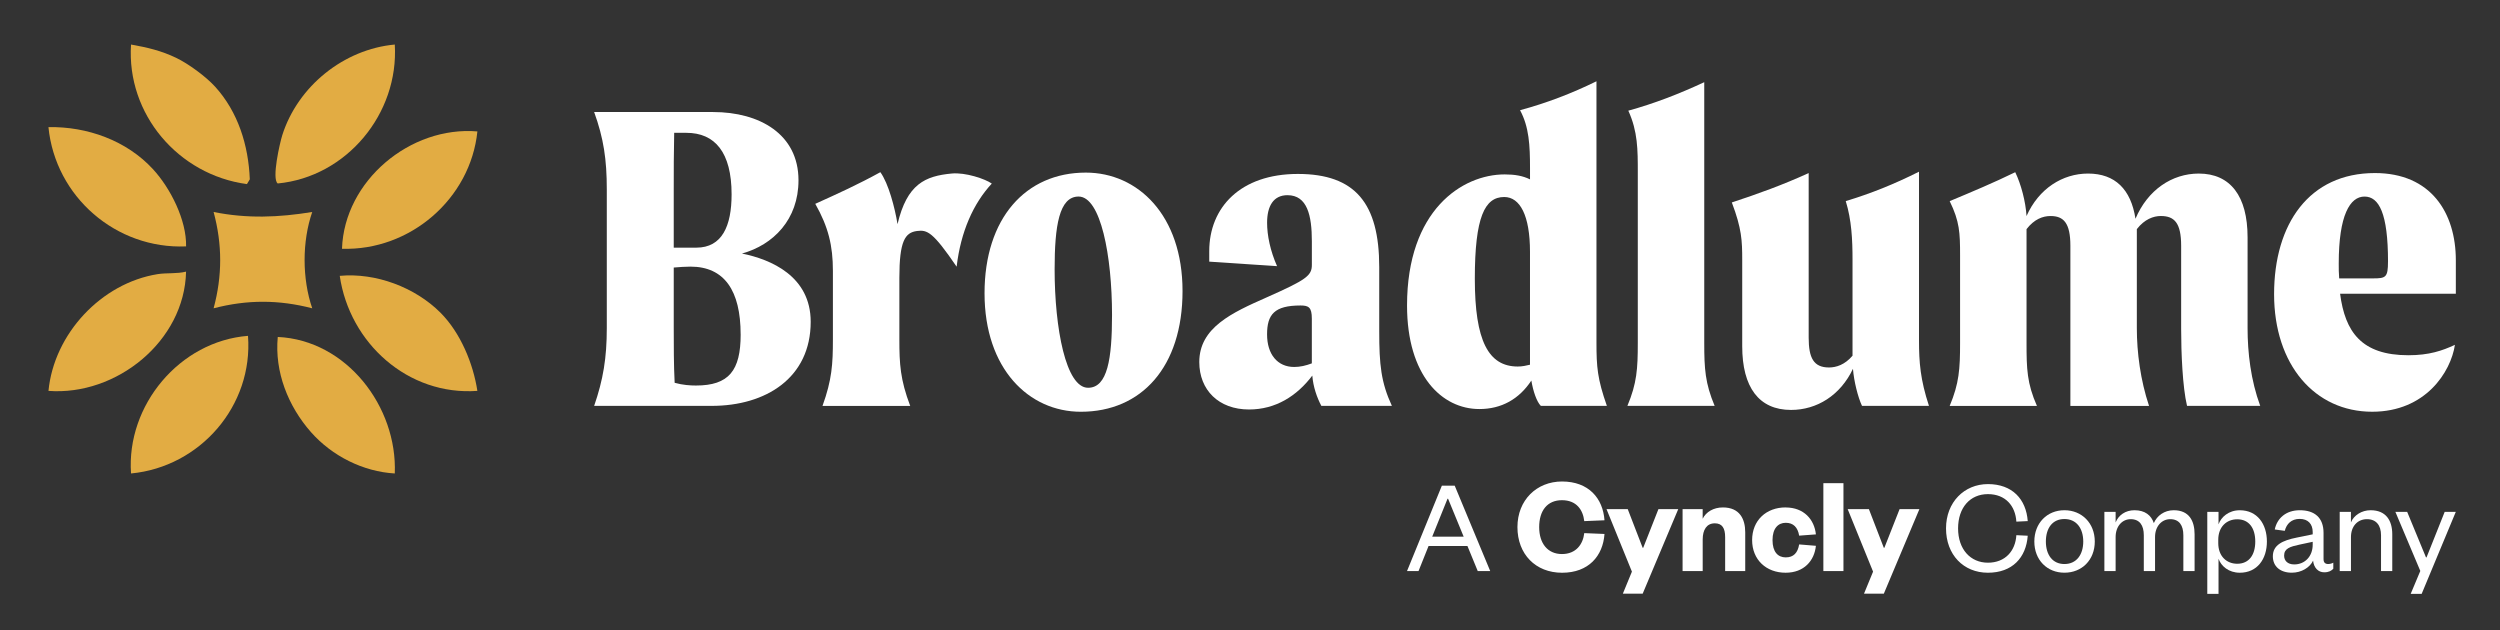
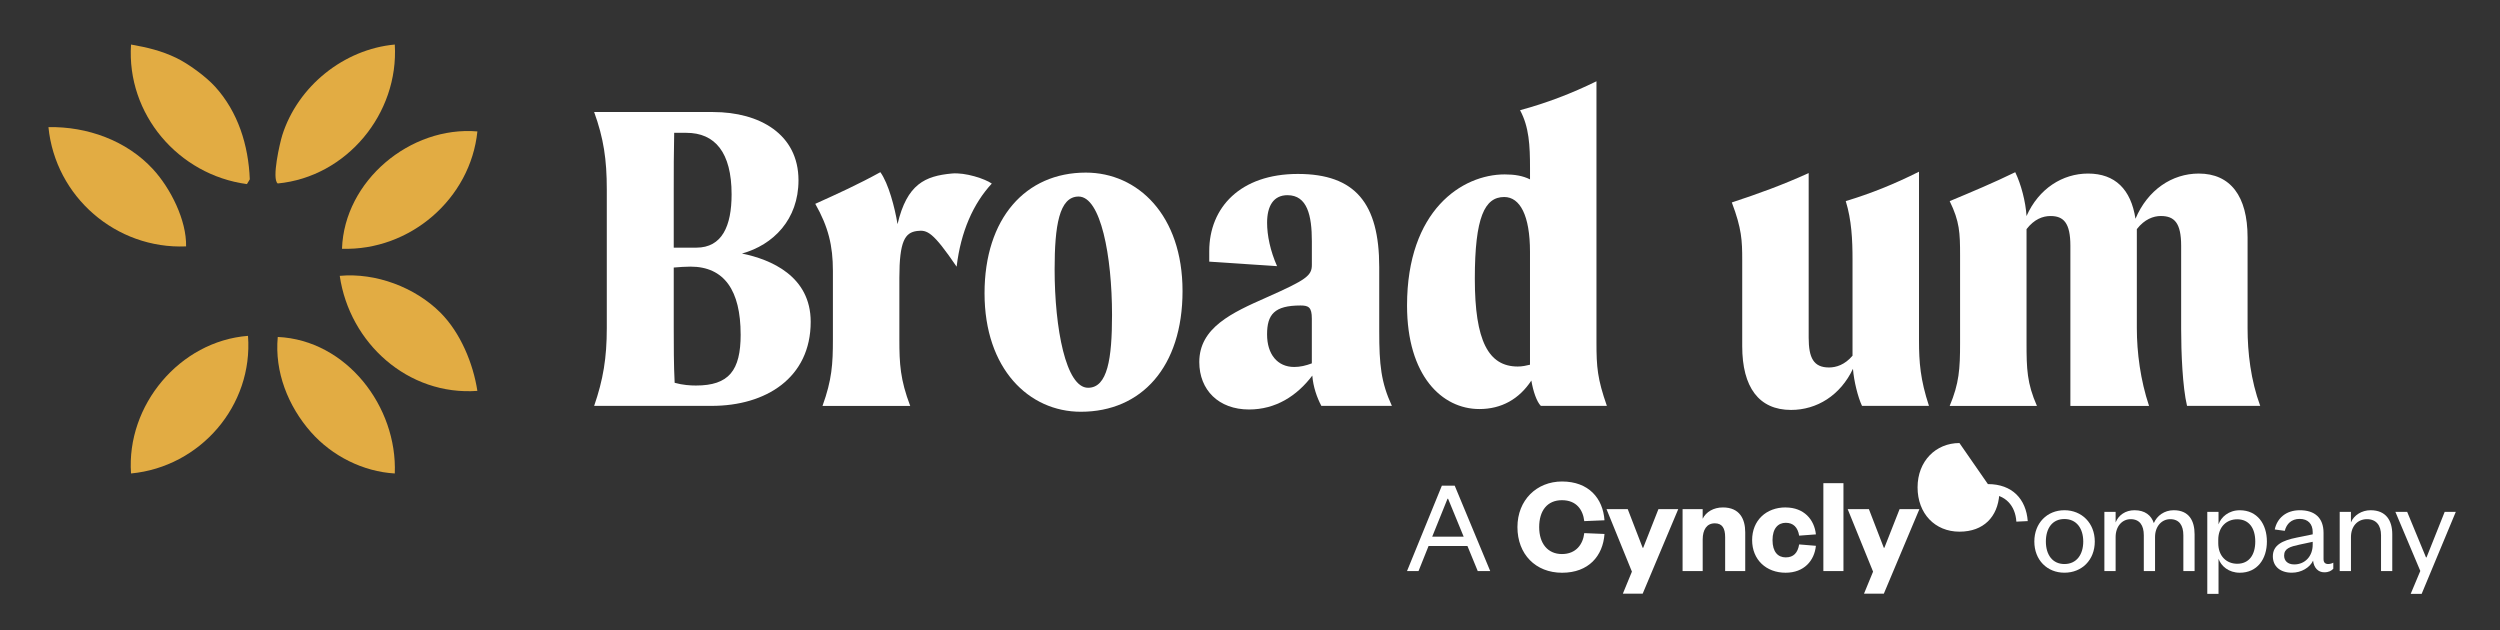
<svg xmlns="http://www.w3.org/2000/svg" viewBox="0 0 1012 255.18" width="100%" height="100%" class="hover:cursor-pointer">
  <rect x="0" y="0" width="1012" height="255.18" fill="#333333" stroke="none" />
  <g id="Text">
    <g>
      <path d="M588.87,196.61l14.37,34.56h-5.05l-4.17-10.15h-15.74l-4.06,10.15h-4.66l14.1-34.56h5.21ZM579.76,217.24h12.73l-6.31-15.36h-.22l-6.2,15.36Z" style="fill: rgb(255, 255, 255);" />
      <path d="M632.33,194.91c10.73,0,16.55,6.78,17.17,15.7l-8.19.34c-.51-4.52-3.11-8.47-9.04-8.47s-9.21,4.24-9.21,10.9,3.5,10.9,9.21,10.9,8.53-3.95,9.04-8.47l8.19.34c-.62,8.92-6.44,15.7-17.17,15.7s-18.07-7.51-18.07-18.47,7.79-18.47,18.07-18.47Z" style="fill: rgb(255, 255, 255);" />
      <path d="M656.93,240.32l3.67-8.92-10.28-25.3h8.59l6.04,15.65h.22l6.16-15.65h8.02l-14.4,34.23h-8.02Z" style="fill: rgb(255, 255, 255);" />
      <path d="M689.24,231.17h-8.13v-25.08h8.13v3.9c1.36-2.77,4.41-4.58,8.19-4.58,6.78,0,9.04,4.69,9.04,10.05v15.7h-8.13v-13.73c0-3.61-1.19-5.59-4.18-5.59-3.28,0-4.91,2.6-4.91,6.55v12.77Z" style="fill: rgb(255, 255, 255);" />
      <path d="M722.82,205.42c7.45,0,11.63,4.91,12.26,10.9l-6.78.51c-.56-3.39-2.37-5.2-5.42-5.2s-5.36,2.2-5.36,7,2.2,7,5.36,7,4.86-1.86,5.42-5.25l6.78.56c-.62,6.04-4.8,10.9-12.26,10.9-7.85,0-13.56-5.25-13.56-13.22s5.7-13.22,13.56-13.22Z" style="fill: rgb(255, 255, 255);" />
      <path d="M746.23,195.59v35.58h-8.13v-35.58h8.13Z" style="fill: rgb(255, 255, 255);" />
      <path d="M754.55,240.32l3.67-8.92-10.28-25.3h8.59l6.04,15.65h.22l6.16-15.65h8.02l-14.4,34.23h-8.02Z" style="fill: rgb(255, 255, 255);" />
-       <path d="M804.7,195.96c9.87,0,15.47,6.09,16.13,14.98l-4.61.22c-.38-6.36-4.39-11.14-11.52-11.14s-12.07,5.38-12.07,13.88,5.05,13.88,12.07,13.88,11.14-4.77,11.52-11.14l4.61.22c-.66,8.89-6.25,14.98-16.13,14.98s-16.95-7.3-16.95-17.94,7.41-17.94,16.95-17.94Z" style="fill: rgb(255, 255, 255);" />
+       <path d="M804.7,195.96c9.87,0,15.47,6.09,16.13,14.98l-4.61.22c-.38-6.36-4.39-11.14-11.52-11.14l4.61.22c-.66,8.89-6.25,14.98-16.13,14.98s-16.95-7.3-16.95-17.94,7.41-17.94,16.95-17.94Z" style="fill: rgb(255, 255, 255);" />
      <path d="M835.68,231.83c-7.02,0-12.18-5.16-12.18-12.62s5.16-12.67,12.18-12.67,12.29,5.21,12.29,12.67-5.21,12.62-12.29,12.62ZM835.68,228.32c4.88,0,7.62-3.79,7.62-9.11s-2.74-9.11-7.62-9.11-7.51,3.73-7.51,9.11,2.69,9.11,7.51,9.11Z" style="fill: rgb(255, 255, 255);" />
      <path d="M879.92,206.54c6.25,0,8.45,4.33,8.45,9.76v14.87h-4.55v-14.48c0-4-1.65-6.53-5.32-6.53-3.4,0-6.14,2.85-6.14,7.24v13.77h-4.55v-14.48c0-4-1.65-6.53-5.32-6.53-3.4,0-6.09,2.85-6.09,7.24v13.77h-4.55v-23.97h4.55v4.28c1.15-2.91,3.95-4.94,7.63-4.94,4.28,0,6.8,2.08,7.84,5.21,1.26-2.96,4.22-5.21,8.06-5.21Z" style="fill: rgb(255, 255, 255);" />
      <path d="M898.06,240.39h-4.55v-33.19h4.55v5.05c1.04-2.96,4.12-5.7,8.61-5.7,7.08,0,10.97,5.59,10.97,12.67s-3.9,12.62-10.97,12.62c-4.5,0-7.57-2.69-8.61-5.65v14.21ZM897.95,219.87c0,5.27,3.35,8.34,7.68,8.34,4.72,0,7.3-3.51,7.3-9s-2.58-9-7.3-9c-4.33,0-7.68,3.07-7.68,8.28v1.37Z" style="fill: rgb(255, 255, 255);" />
      <path d="M940.58,226.46c0,1.26.71,1.86,1.86,1.86.55,0,1.43-.16,2.08-.55v2.47c-.82.82-1.81,1.43-3.68,1.43-2.47,0-4.22-1.87-4.5-4.72-1.32,2.8-4.72,4.88-8.61,4.88-4.66,0-7.68-2.52-7.68-6.64,0-4.55,3.89-6.42,9.66-7.57l6.47-1.32v-.93c0-3.29-1.92-5.32-5.27-5.32s-5.32,2.03-6.03,4.83l-4.06-.55c.93-4.5,4.5-7.79,10.15-7.79,6.04,0,9.6,3.07,9.6,9.16v10.75ZM936.19,219.32l-5.38,1.15c-3.78.82-6.2,1.54-6.2,4.44,0,2.03,1.37,3.57,4.11,3.57,4.22,0,7.46-3.18,7.46-8.01v-1.15Z" style="fill: rgb(255, 255, 255);" />
      <path d="M951.66,231.17h-4.55v-23.97h4.55v4.28c1.15-2.91,4.39-4.94,7.95-4.94,6.25,0,8.78,4.17,8.78,9.76v14.87h-4.55v-14.48c0-4-1.92-6.53-5.7-6.53s-6.47,2.85-6.47,7.24v13.77Z" style="fill: rgb(255, 255, 255);" />
      <path d="M975.85,240.39l3.89-9.27-10.09-23.92h4.77l7.62,18.43h.22l7.35-18.43h4.5l-13.82,33.19h-4.44Z" style="fill: rgb(255, 255, 255);" />
    </g>
    <path d="M328.17,130.26c0,22.69-18.12,34.04-40.08,34.04h-47.58c3.66-10.61,5.12-19.4,5.12-31.48v-56.18c0-12.08-1.28-20.68-5.12-31.29h48.13c18.85,0,34.59,8.97,34.59,27.63,0,15.92-10.25,26.17-22.88,29.65,11.71,2.38,27.82,9.15,27.82,27.63ZM272.91,53.76c-.18,7.87-.18,15.56-.18,22.88v23.61h9.15c10.43,0,14.27-8.78,14.27-21.59,0-17.02-6.77-24.89-18.3-24.89h-4.94ZM299.81,135.38c0-17.75-6.59-27.45-20.31-27.45-2.2,0-4.39.18-6.77.37v24.52c0,6.59,0,15.19.37,22.14,3.29.92,6.41,1.1,8.6,1.1,13.36,0,18.12-6.04,18.12-20.68Z" style="fill: rgb(255, 255, 255);" />
    <path d="M398.54,118.73c0-30.38,16.65-48.86,40.99-48.86,21.04,0,39.16,17.2,39.16,47.95s-16.65,48.86-41.17,48.86c-21.04,0-38.98-17.38-38.98-47.95ZM450.15,127.51c0-23.97-4.58-47.95-13.54-47.95-7.87,0-9.7,11.9-9.7,29.46,0,23.97,4.58,47.95,13.54,47.95,7.87,0,9.7-11.71,9.7-29.46Z" style="fill: rgb(255, 255, 255);" />
    <path d="M534.88,164.3c-1.83-3.48-3.29-7.69-3.66-12.26-6.22,8.23-14.82,13.72-25.62,13.72-12.26,0-20.13-7.87-20.13-19.21,0-13.91,13.18-19.95,27.27-26.17,16.1-7.14,18.3-8.78,18.3-13.18v-9.52c0-10.43-1.83-18.67-9.88-18.67-5.67,0-8.24,4.39-8.24,11.16,0,5.12,1.28,11.35,4.03,17.57l-27.45-1.83v-4.21c0-17.75,12.63-31.29,35.87-31.29s32.94,11.9,32.94,37.7v25.99c0,13.54.73,20.68,5.12,30.19h-28.55ZM531.03,147.09v-18.12c0-4.57-1.28-5.31-4.58-5.31-10.61,0-13.54,3.66-13.54,11.71s4.21,13.18,10.98,13.18c2.38,0,4.76-.55,7.14-1.46Z" style="fill: rgb(255, 255, 255);" />
    <path d="M623.73,164.3c-1.65-1.65-3.11-5.86-3.84-10.25-4.94,7.5-12.08,11.53-21.04,11.53-15.19,0-29.28-13.54-29.28-41.91,0-38.61,22.33-53.07,39.53-53.07,4.03,0,7.32.55,10.25,2.01v-4.58c0-9.15-.37-16.65-4.03-23.42,10.8-2.93,20.86-6.77,30.93-11.71v105.77c0,9.88.37,14.64,4.21,25.62h-26.72ZM619.34,147.64v-45.75c0-14.64-4.03-22.14-10.43-22.14-7.87,0-11.9,8.05-11.9,33.12s5.49,35.5,17.38,35.5c1.83,0,3.48-.37,4.94-.73Z" style="fill: rgb(255, 255, 255);" />
-     <path d="M662.98,138.86v-68.99c0-9.33,0-16.65-3.84-25.07,10.61-2.93,20.5-6.77,30.74-11.53v105.59c0,10.43.37,16.29,4.21,25.44h-35.32c3.84-9.15,4.21-15.01,4.21-25.44Z" style="fill: rgb(255, 255, 255);" />
    <path d="M753.74,164.3c-1.65-3.48-3.29-10.06-3.66-15.01-5.12,10.8-14.64,16.65-25.07,16.65-12.99,0-19.76-9.15-19.76-25.8v-34.95c0-7.69-.18-12.63-4.21-23.24,10.61-3.48,20.68-7.14,31.11-11.89v66.61c0,8.23,2.01,12.08,8.23,12.08,2.93,0,6.41-1.1,9.52-4.76v-38.98c0-7.87-.37-15.92-2.74-23.61,10.25-3.11,19.4-6.77,29.65-11.9v68.26c0,8.97.55,15.92,4.03,26.53h-27.08Z" style="fill: rgb(255, 255, 255);" />
    <path d="M914.96,164.3h-29.65c-1.83-7.69-2.38-21.59-2.38-31.11v-33.67c0-9.33-2.75-12.08-8.24-12.08-2.93,0-6.59,1.28-9.7,5.31v40.08c0,9.88,1.46,21.04,4.94,31.48h-31.84v-64.78c0-9.33-2.75-12.08-8.05-12.08-3.11,0-6.59,1.28-9.7,5.31v46.12c0,10.43.18,16.29,4.21,25.44h-35.32c3.84-9.15,4.21-15.01,4.21-25.44v-35.5c0-9.15-.18-13.73-4.21-21.96,8.78-3.66,17.93-7.5,26.54-11.71,2.38,4.94,4.21,11.9,4.57,17.75,4.94-11.16,14.64-17.2,24.89-17.2,10.98,0,17.39,6.41,19.21,18.3,4.94-11.71,14.82-18.3,25.62-18.3,12.81,0,19.76,9.15,19.76,25.8v36.78c0,9.88,1.28,21.04,5.12,31.48Z" style="fill: rgb(255, 255, 255);" />
-     <path d="M994.12,118.91h-46.85c2.01,15.37,8.6,24.89,27.63,24.89,8.42,0,13.72-1.83,18.85-4.21-1.65,10.98-11.89,27.08-33.49,27.08-23.24,0-39.71-19.03-39.71-47.58s14.27-49.04,40.81-49.04c22.69,0,32.76,16.1,32.76,35.32v13.54ZM966.67,105.92c0-19.58-3.66-26.35-9.52-26.35s-10.43,7.5-10.43,27.08c0,2.01,0,4.03.18,6.04h13.72c5.12,0,6.04-.37,6.04-6.77Z" style="fill: rgb(255, 255, 255);" />
    <path d="M387.25,107.9c1.67-14.06,6.68-25.45,14.23-33.59-2.68-1.89-10.64-4.59-16.2-4.07-10.75,1.01-18.12,4.21-21.96,20.5-1.1-6.77-3.66-16.47-6.95-21.04-8.97,4.94-17.02,8.6-26.35,12.81,5.31,9.33,7.14,17.02,7.14,27.08v27.82c0,9.88-.37,16.29-4.21,26.9h35.5c-4.03-10.61-4.39-17.02-4.39-26.9v-24.89c0-15.01,2.31-18.38,7.14-19.01,4.17-.55,6.46.38,16.04,14.44l.02-.03Z" style="fill: rgb(255, 255, 255);" />
  </g>
  <g id="Layer_3" data-name="Layer 3">
    <g>
      <path d="M159.81,18.03c1.69,27.92-19.44,53.55-47.38,56.24-2.54-1.78.88-16.54,1.85-19.6,6.29-19.75,24.86-34.74,45.53-36.64Z" style="fill: rgb(226, 172, 67);" />
      <path d="M193.25,53.2c-2.8,27.27-27.27,48.38-54.81,47.5.93-27.55,27.67-49.78,54.81-47.5Z" style="fill: rgb(226, 172, 67);" />
      <path d="M61.96,68.52c7.09,7.72,13.59,20.6,13.37,31.22-28.35,1.19-52.92-20.08-55.72-48.28,15.65-.3,31.65,5.41,42.35,17.06Z" style="fill: rgb(226, 172, 67);" />
-       <path d="M75.32,109.95c-.62,28.17-28.2,50.35-55.7,48.28,2.23-23.08,21.34-43.59,44.19-47.26,3.7-.59,7.8-.07,11.51-1.02Z" style="fill: rgb(226, 172, 67);" />
      <path d="M87.06,35.07c9.34,10.27,13.51,23.77,14.06,37.52l-1.16,1.93c-27.76-3.73-48.77-28.29-46.92-56.49,6.55,1.16,12.26,2.49,18.28,5.39,5.01,2.41,12.02,7.56,15.74,11.65Z" style="fill: rgb(226, 172, 67);" />
      <path d="M100.39,135.95c2.15,28.26-19.33,53.04-47.35,55.71-1.95-27.61,19.73-53.56,47.35-55.71Z" style="fill: rgb(226, 172, 67);" />
      <path d="M159.81,191.66c-12.86-.74-25.41-7.1-33.9-16.7-9.28-10.51-14.81-24.44-13.47-38.56,27.84,1.27,48.46,28.23,47.37,55.27Z" style="fill: rgb(226, 172, 67);" />
      <path d="M178.31,126.59c8.06,8.06,13.23,20.51,14.93,31.64-28.06,2.02-51.73-19.31-55.71-46.57,14.58-1.34,30.47,4.62,40.78,14.92Z" style="fill: rgb(226, 172, 67);" />
-       <path d="M126.39,85.82c-4.14,12.02-4.09,26.98,0,38.98-13.61-3.52-26.31-3.53-39.92,0,3.55-13.17,3.55-25.81,0-38.99,13.54,2.74,26.37,2.22,39.92,0Z" style="fill: rgb(226, 172, 67);" />
    </g>
  </g>
</svg>